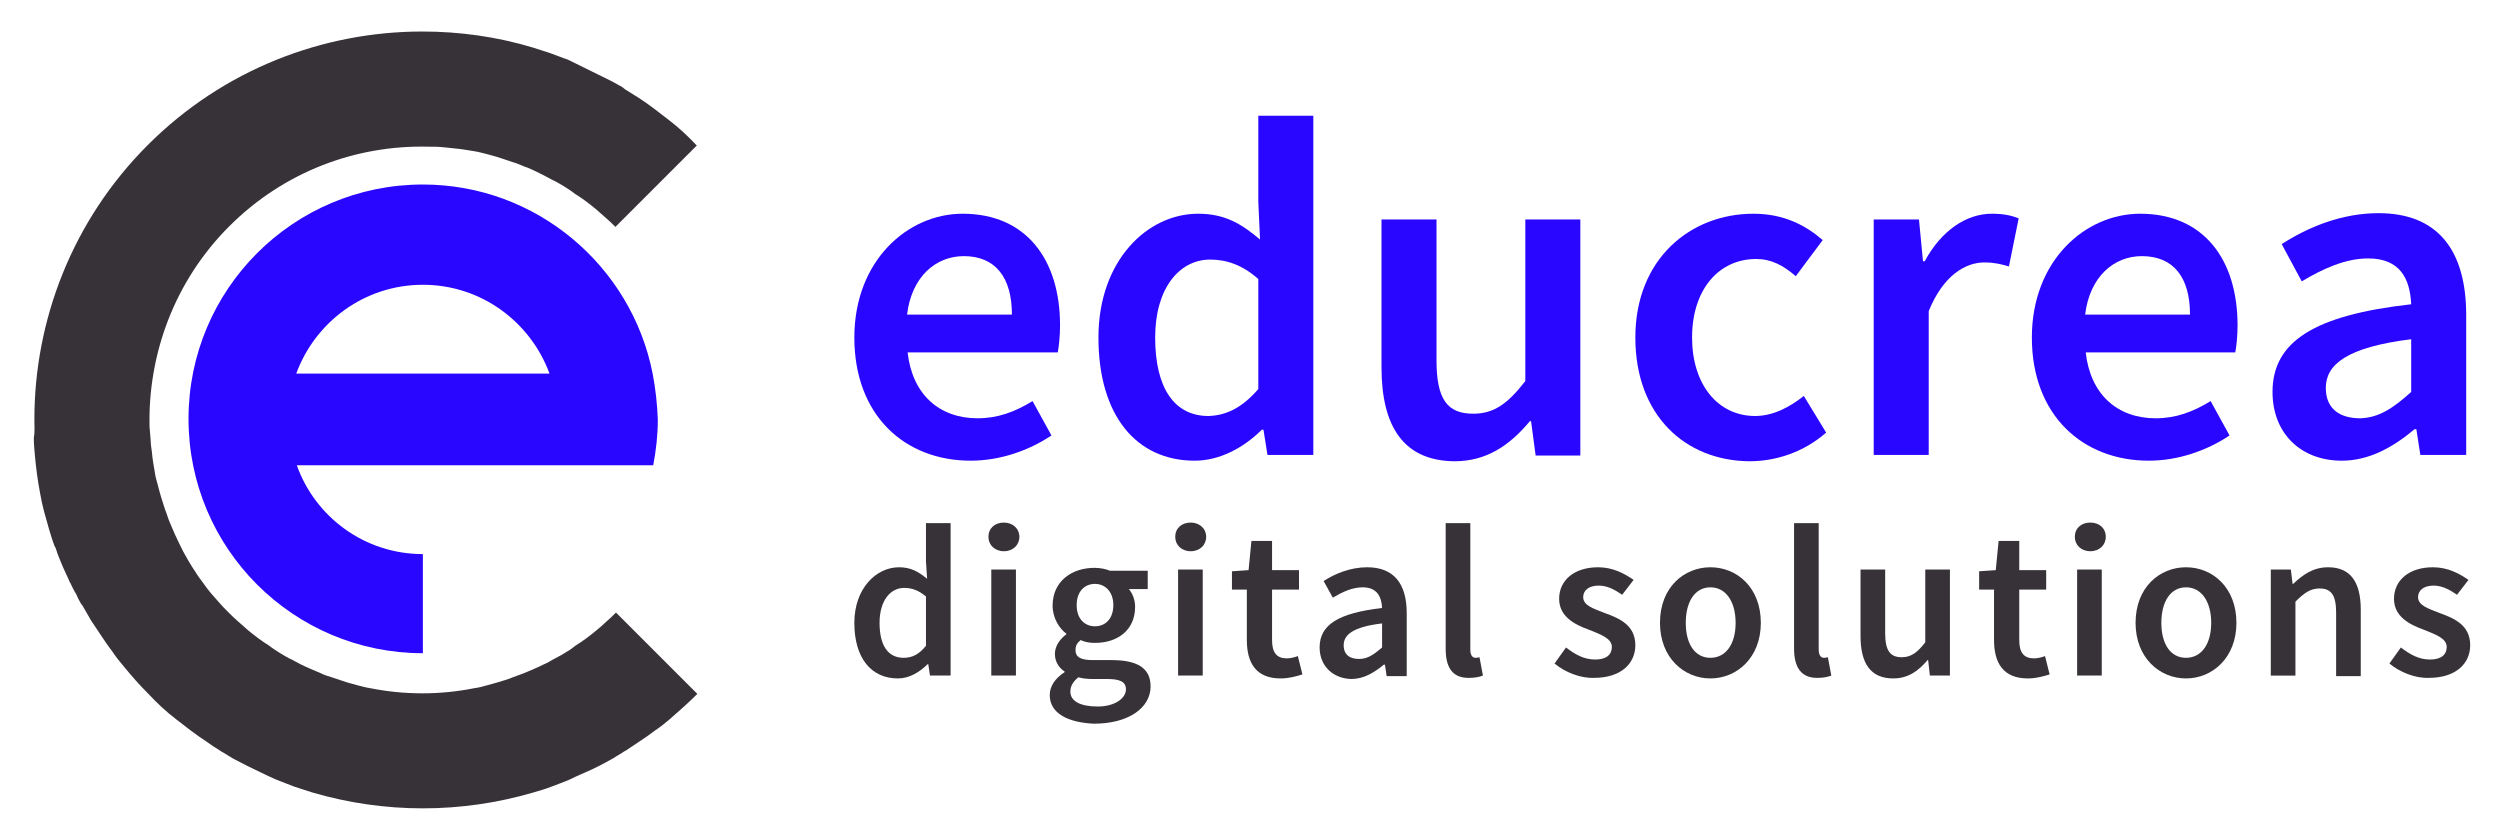
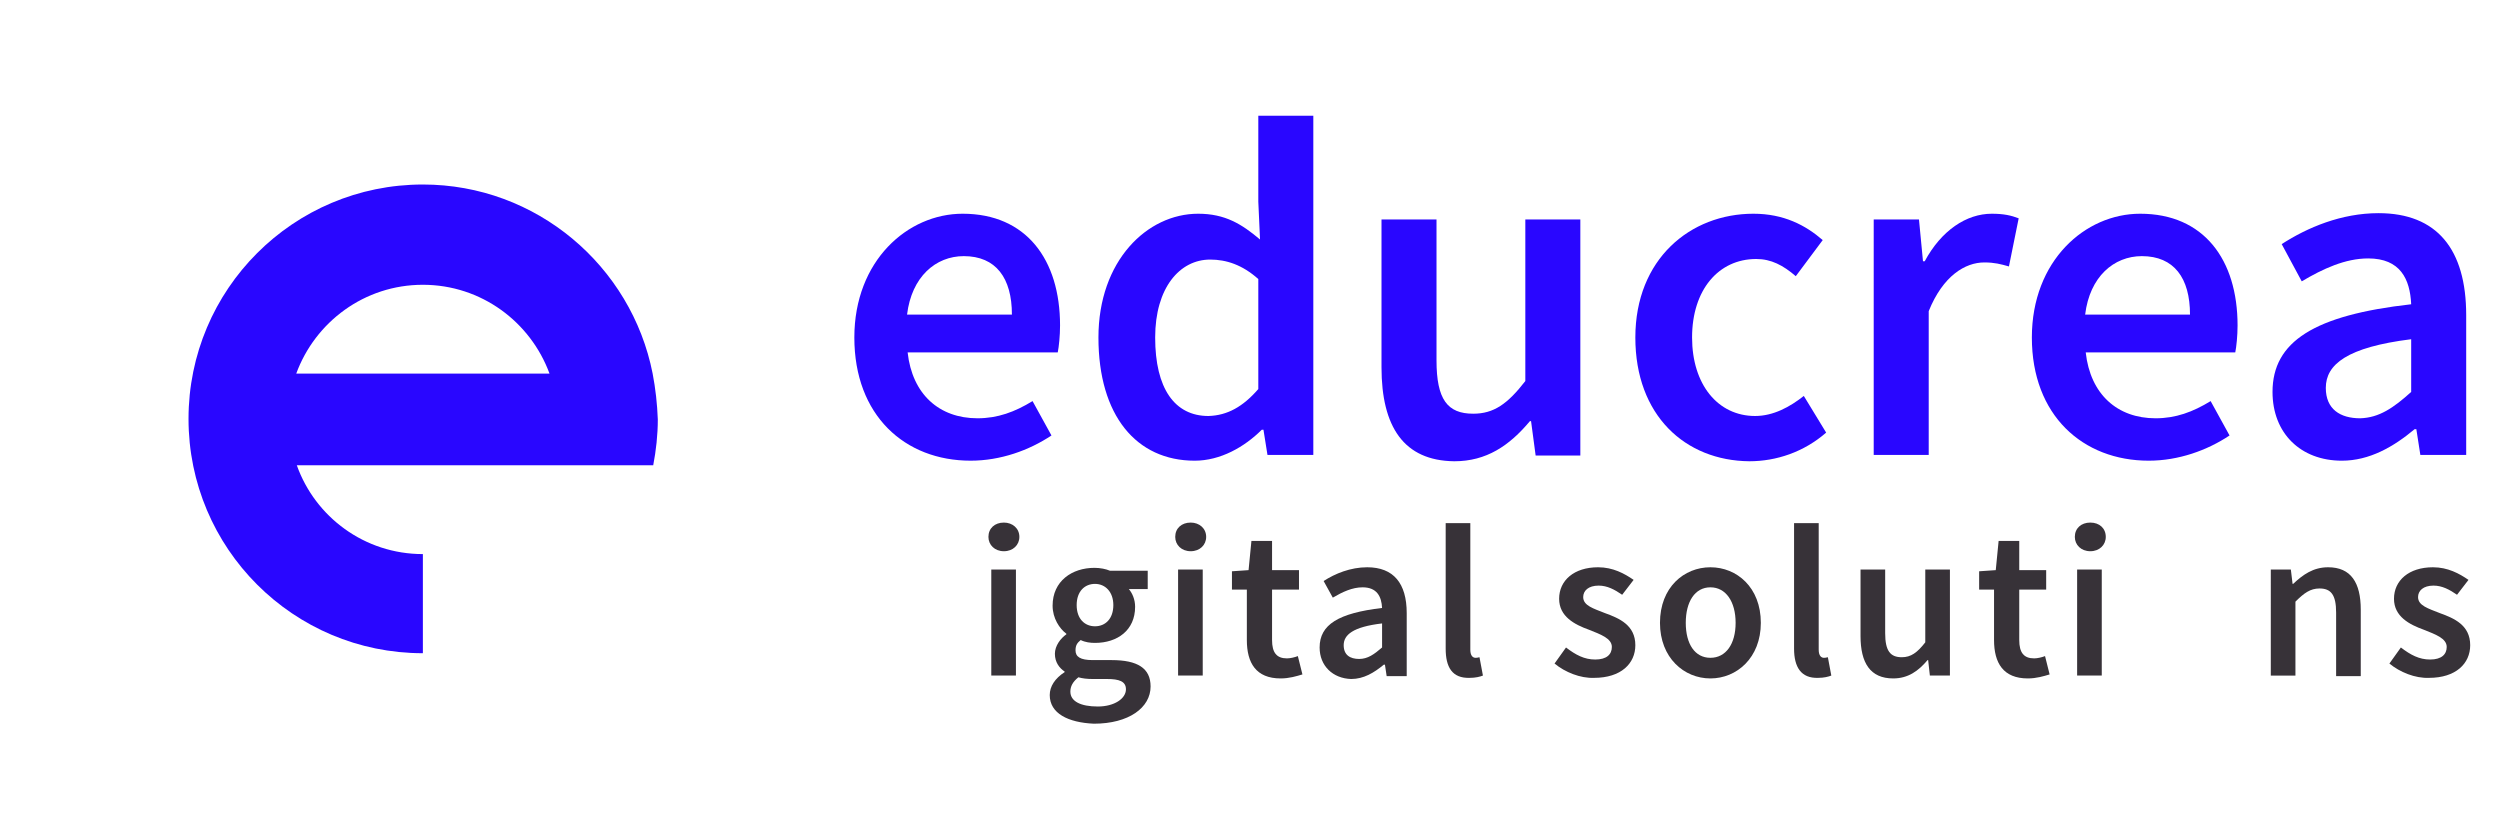
<svg xmlns="http://www.w3.org/2000/svg" version="1.1" id="Layer_1" x="0px" y="0px" viewBox="0 0 436.3 145.2" style="enable-background:new 0 0 436.3 145.2;" xml:space="preserve">
  <style type="text/css">
	.st0{fill:#373238;}
	.st1{fill:#2906FF;}
</style>
-   <path id="XMLID_145_" class="st0" d="M26.3,76.9c0,0.6,0.1,1.2,0.2,1.9c0.1,1.2,0.3,2.4,0.5,3.5c0.1,0.8,0.3,1.5,0.5,2.2  c0.2,0.8,0.4,1.5,0.6,2.2c0.2,0.7,0.5,1.5,0.7,2.2c0.3,0.7,0.5,1.5,0.8,2.2c0.3,0.7,0.6,1.4,0.9,2.1c0.3,0.6,0.6,1.3,0.9,1.9  c0.2,0.4,0.4,0.8,0.6,1.2c0.3,0.5,0.6,1.1,0.9,1.6c0.4,0.7,0.8,1.3,1.2,1.9c0.4,0.7,0.9,1.3,1.4,2c0.8,1.2,1.8,2.3,2.7,3.3  c0.5,0.6,1.1,1.2,1.7,1.8v0c0.5,0.5,1.1,1.1,1.7,1.6c0.6,0.5,1.1,1,1.7,1.5c1.2,1,2.4,1.9,3.7,2.7c0.6,0.5,1.3,0.9,1.9,1.3  c0.7,0.4,1.3,0.8,2,1.1c0.5,0.3,1,0.5,1.5,0.8c1.2,0.6,2.4,1.1,3.6,1.6c0.6,0.3,1.2,0.5,1.9,0.7c0.9,0.3,1.8,0.6,2.7,0.9  c0.6,0.2,1.2,0.3,1.8,0.5c0.8,0.2,1.5,0.4,2.2,0.5c6,1.2,12.2,1.2,18.2,0c0.8-0.1,1.5-0.3,2.2-0.5c0.6-0.2,1.2-0.3,1.8-0.5  c0.9-0.3,1.8-0.5,2.7-0.9c0.6-0.2,1.3-0.5,1.9-0.7c1.2-0.5,2.4-1,3.6-1.6c0.5-0.2,1-0.5,1.5-0.8c0.7-0.4,1.4-0.7,2-1.1  c0.7-0.4,1.3-0.8,1.9-1.3c1.3-0.8,2.5-1.7,3.7-2.7c0.6-0.5,1.2-1,1.7-1.5c0.6-0.5,1.1-1,1.7-1.6l14.2,14.2v0c-1.6,1.6-3.2,3-4.8,4.4  c-0.8,0.7-1.7,1.4-2.6,2c-0.9,0.7-1.8,1.3-2.7,1.9c-0.8,0.5-1.6,1.1-2.4,1.6c-0.2,0.1-0.4,0.2-0.5,0.3c-0.6,0.4-1.2,0.7-1.8,1.1  c-1.6,0.9-3.3,1.8-5,2.5c-0.9,0.4-1.8,0.8-2.6,1.2h0c-1,0.4-2,0.8-3.1,1.2c-1,0.4-2.1,0.7-3.1,1c-12.6,3.7-26,3.7-38.6,0  c-1-0.3-2.1-0.7-3.1-1c-1-0.4-2.1-0.8-3.1-1.2h0c-0.9-0.4-1.8-0.8-2.6-1.2c-1.7-0.8-3.3-1.6-5-2.5c-0.6-0.4-1.2-0.7-1.8-1.1  c-0.2-0.1-0.4-0.2-0.5-0.3c-0.8-0.5-1.6-1-2.4-1.6c-0.9-0.6-1.8-1.2-2.7-1.9c-0.9-0.7-1.7-1.3-2.6-2c-1.7-1.3-3.3-2.8-4.8-4.4h0  c-1.6-1.6-3-3.2-4.3-4.8c-0.7-0.8-1.4-1.7-2-2.6c-0.7-0.9-1.3-1.8-1.9-2.7c-0.6-0.9-1.2-1.8-1.8-2.7c-0.5-0.9-1-1.7-1.5-2.6  c-0.1-0.1-0.2-0.3-0.3-0.4c-0.3-0.5-0.6-1.1-0.8-1.6c-0.4-0.6-0.7-1.3-1-1.9c-0.1-0.2-0.2-0.3-0.2-0.4c-0.4-0.8-0.7-1.6-1.1-2.4  c-0.2-0.4-0.3-0.8-0.5-1.2c-0.3-0.7-0.6-1.5-0.8-2.2c0,0,0-0.1-0.1-0.1c-0.4-1-0.7-2-1-3c-0.3-1.1-0.6-2.1-0.9-3.2  c-0.3-1.1-0.5-2.1-0.7-3.2c-0.4-2.1-0.7-4.3-0.9-6.5c-0.1-1.1-0.2-2.2-0.2-3.2C6.1,75.4,6,74.2,6,73.2c0-17.3,6.6-34.7,19.8-47.9  S56.4,5.5,73.7,5.5c6.5,0,13,0.9,19.3,2.8c1,0.3,2.1,0.7,3.1,1c0.8,0.3,1.6,0.6,2.4,0.9c0.4,0.1,0.8,0.3,1.2,0.5l7.1,3.5  c0.6,0.3,1.2,0.7,1.8,1l0.5,0.4c0.8,0.5,1.6,1,2.4,1.5c0.9,0.6,1.8,1.2,2.7,1.9c0.9,0.7,1.7,1.3,2.6,2c1.7,1.3,3.3,2.8,4.8,4.4v0  l-14.2,14.2c-0.5-0.5-1.1-1.1-1.7-1.6c-0.6-0.5-1.1-1-1.7-1.5c-1.2-1-2.4-1.9-3.7-2.7c-0.6-0.5-1.3-0.9-1.9-1.3  c-0.7-0.4-1.3-0.8-2-1.1c-0.5-0.3-1-0.5-1.5-0.8c-0.4-0.2-0.8-0.4-1.2-0.6c-0.7-0.3-1.4-0.7-2.1-0.9c-0.7-0.3-1.4-0.6-2.1-0.8  c-0.9-0.3-1.8-0.6-2.7-0.9c-0.6-0.2-1.2-0.3-1.8-0.5c-0.8-0.2-1.5-0.4-2.2-0.5c-1.2-0.2-2.3-0.4-3.5-0.5c-0.6-0.1-1.2-0.1-1.9-0.2  c-0.9-0.1-1.8-0.1-2.7-0.1C62.2,25.3,49.6,29.9,40,39.5c-9.6,9.6-14.2,22.4-13.9,35C26.2,75.3,26.2,76.1,26.3,76.9z" />
  <path id="XMLID_13_" class="st1" d="M113.9,65.2c-3.7-18.8-20.3-33-40.1-33c-22.6,0-40.9,18.3-40.9,40.9c0,22.6,18.3,40.9,40.9,40.9  V96.7c-10.2,0-18.8-6.5-22-15.5h44.1h18.1c0.5-2.6,0.8-5.3,0.8-8C114.7,70.5,114.4,67.8,113.9,65.2z M51.7,65.2  c3.3-9,11.9-15.5,22.1-15.5s18.8,6.5,22.1,15.5H51.7z" />
  <g id="XMLID_1_">
-     <path id="XMLID_78_" class="st0" d="M149.1,108.7c0-6,3.8-9.7,7.8-9.7c2.1,0,3.4,0.8,4.9,2l-0.2-3v-6.7h4.3v26.6h-3.6l-0.3-2h-0.1   c-1.4,1.4-3.2,2.5-5.2,2.5C152,118.4,149.1,114.8,149.1,108.7z M161.6,112.7v-8.6c-1.3-1.1-2.5-1.5-3.8-1.5c-2.4,0-4.3,2.2-4.3,6.1   c0,4,1.5,6.1,4.2,6.1C159.2,114.8,160.4,114.2,161.6,112.7z" />
    <path id="XMLID_75_" class="st0" d="M172.5,93.7c0-1.5,1.1-2.5,2.7-2.5c1.5,0,2.7,1,2.7,2.5c0,1.4-1.1,2.5-2.7,2.5   C173.6,96.2,172.5,95.1,172.5,93.7z M173,99.4h4.3v18.5H173V99.4z" />
    <path id="XMLID_71_" class="st0" d="M183.2,121.3c0-1.5,0.9-2.9,2.6-4v-0.1c-0.9-0.6-1.7-1.6-1.7-3.1c0-1.4,1-2.7,2-3.4v-0.1   c-1.2-0.9-2.4-2.7-2.4-4.9c0-4.3,3.4-6.6,7.3-6.6c1,0,2,0.2,2.7,0.5h6.6v3.2H197c0.6,0.7,1.1,1.8,1.1,3.1c0,4.1-3.1,6.3-7,6.3   c-0.8,0-1.7-0.1-2.5-0.5c-0.6,0.5-0.9,0.9-0.9,1.8c0,1.1,0.8,1.7,3,1.7h3.3c4.5,0,6.8,1.4,6.8,4.6c0,3.7-3.8,6.5-9.9,6.5   C186.4,126.1,183.2,124.5,183.2,121.3z M196.5,120.3c0-1.4-1.2-1.8-3.3-1.8h-2.5c-1,0-1.8-0.1-2.5-0.3c-1,0.8-1.4,1.6-1.4,2.5   c0,1.7,1.8,2.6,4.8,2.6C194.5,123.3,196.5,121.9,196.5,120.3z M194.3,105.6c0-2.3-1.4-3.7-3.2-3.7c-1.8,0-3.2,1.3-3.2,3.7   c0,2.4,1.4,3.7,3.2,3.7C192.9,109.3,194.3,108,194.3,105.6z" />
    <path id="XMLID_68_" class="st0" d="M205.1,93.7c0-1.5,1.1-2.5,2.7-2.5c1.5,0,2.7,1,2.7,2.5c0,1.4-1.1,2.5-2.7,2.5   C206.2,96.2,205.1,95.1,205.1,93.7z M205.6,99.4h4.3v18.5h-4.3V99.4z" />
    <path id="XMLID_66_" class="st0" d="M217.6,111.7v-8.8H215v-3.2l2.9-0.2l0.5-5.1h3.6v5.1h4.7v3.4H222v8.8c0,2.2,0.8,3.2,2.6,3.2   c0.6,0,1.4-0.2,1.9-0.4l0.8,3.2c-1,0.3-2.3,0.7-3.8,0.7C219.2,118.4,217.6,115.7,217.6,111.7z" />
    <path id="XMLID_63_" class="st0" d="M230.3,113c0-4,3.3-6,10.9-6.9c-0.1-2-0.9-3.6-3.4-3.6c-1.8,0-3.5,0.8-5.2,1.8l-1.6-2.9   c2-1.3,4.7-2.4,7.6-2.4c4.6,0,6.9,2.8,6.9,8v11H242l-0.3-2h-0.2c-1.7,1.4-3.5,2.5-5.7,2.5C232.6,118.4,230.3,116.2,230.3,113z    M241.2,113v-4.2c-5.1,0.6-6.7,2-6.7,3.8c0,1.7,1.1,2.4,2.7,2.4C238.7,115,239.8,114.2,241.2,113z" />
    <path id="XMLID_61_" class="st0" d="M252.3,113.2V91.3h4.3v22.1c0,1.1,0.5,1.4,0.9,1.4c0.2,0,0.3,0,0.7-0.1l0.6,3.2   c-0.5,0.2-1.3,0.4-2.3,0.4C253.4,118.4,252.3,116.4,252.3,113.2z" />
    <path id="XMLID_59_" class="st0" d="M271.3,115.8l2-2.8c1.7,1.3,3.2,2.1,5.1,2.1c2,0,2.9-0.9,2.9-2.2c0-1.5-2-2.2-4-3   c-2.5-0.9-5.2-2.3-5.2-5.4c0-3.2,2.6-5.5,6.8-5.5c2.6,0,4.6,1.1,6.2,2.2l-2,2.6c-1.3-0.9-2.6-1.6-4.1-1.6c-1.8,0-2.7,0.9-2.7,2   c0,1.5,1.8,2,3.8,2.8c2.5,0.9,5.3,2.1,5.3,5.6c0,3.2-2.5,5.7-7.2,5.7C275.8,118.4,273.1,117.3,271.3,115.8z" />
    <path id="XMLID_56_" class="st0" d="M289.7,108.7c0-6.2,4.2-9.7,8.8-9.7c4.6,0,8.8,3.5,8.8,9.7c0,6.1-4.2,9.7-8.8,9.7   C293.9,118.4,289.7,114.8,289.7,108.7z M302.9,108.7c0-3.7-1.7-6.2-4.4-6.2c-2.7,0-4.3,2.5-4.3,6.2c0,3.7,1.6,6.1,4.3,6.1   C301.2,114.8,302.9,112.4,302.9,108.7z" />
    <path id="XMLID_54_" class="st0" d="M313.1,113.2V91.3h4.3v22.1c0,1.1,0.5,1.4,0.9,1.4c0.2,0,0.3,0,0.7-0.1l0.6,3.2   c-0.5,0.2-1.3,0.4-2.3,0.4C314.3,118.4,313.1,116.4,313.1,113.2z" />
    <path id="XMLID_52_" class="st0" d="M324.7,111V99.4h4.3v11.1c0,3.1,0.9,4.2,2.9,4.2c1.6,0,2.7-0.8,4.1-2.6V99.4h4.3v18.5h-3.5   l-0.3-2.7h-0.1c-1.6,1.9-3.4,3.2-6,3.2C326.4,118.4,324.7,115.7,324.7,111z" />
    <path id="XMLID_50_" class="st0" d="M348,111.7v-8.8h-2.6v-3.2l2.9-0.2l0.5-5.1h3.6v5.1h4.7v3.4h-4.7v8.8c0,2.2,0.8,3.2,2.6,3.2   c0.6,0,1.4-0.2,1.9-0.4l0.8,3.2c-1,0.3-2.3,0.7-3.8,0.7C349.6,118.4,348,115.7,348,111.7z" />
    <path id="XMLID_47_" class="st0" d="M362.1,93.7c0-1.5,1.1-2.5,2.7-2.5s2.7,1,2.7,2.5c0,1.4-1.1,2.5-2.7,2.5S362.1,95.1,362.1,93.7   z M362.5,99.4h4.3v18.5h-4.3V99.4z" />
-     <path id="XMLID_44_" class="st0" d="M372.7,108.7c0-6.2,4.2-9.7,8.8-9.7c4.6,0,8.8,3.5,8.8,9.7c0,6.1-4.2,9.7-8.8,9.7   C376.9,118.4,372.7,114.8,372.7,108.7z M385.9,108.7c0-3.7-1.7-6.2-4.4-6.2c-2.7,0-4.3,2.5-4.3,6.2c0,3.7,1.6,6.1,4.3,6.1   C384.2,114.8,385.9,112.4,385.9,108.7z" />
    <path id="XMLID_42_" class="st0" d="M396.2,99.4h3.6l0.3,2.5h0.1c1.7-1.6,3.5-2.9,6.1-2.9c4,0,5.7,2.7,5.7,7.4v11.6h-4.3v-11.1   c0-3.1-0.9-4.2-2.9-4.2c-1.6,0-2.7,0.8-4.2,2.3v12.9h-4.3V99.4z" />
    <path id="XMLID_40_" class="st0" d="M417,115.8l2-2.8c1.7,1.3,3.2,2.1,5.1,2.1c2,0,2.9-0.9,2.9-2.2c0-1.5-2-2.2-4-3   c-2.5-0.9-5.2-2.3-5.2-5.4c0-3.2,2.6-5.5,6.8-5.5c2.6,0,4.6,1.1,6.2,2.2l-2,2.6c-1.3-0.9-2.6-1.6-4.1-1.6c-1.8,0-2.7,0.9-2.7,2   c0,1.5,1.8,2,3.8,2.8c2.5,0.9,5.3,2.1,5.3,5.6c0,3.2-2.5,5.7-7.2,5.7C421.5,118.4,418.8,117.3,417,115.8z" />
    <g id="XMLID_22_">
      <path id="XMLID_37_" class="st1" d="M149.1,58.9c0-13.4,9.3-21.6,18.9-21.6c11.1,0,17,8,17,19.5c0,1.8-0.2,3.7-0.4,4.7h-26.2    c0.8,7.3,5.5,11.5,12.2,11.5c3.5,0,6.5-1.1,9.6-3l3.3,6c-3.9,2.6-8.9,4.4-14.1,4.4C157.9,80.4,149.1,72.5,149.1,58.9z M176.6,54.9    c0-6.4-2.8-10.2-8.4-10.2c-4.9,0-9.1,3.6-9.9,10.2H176.6z" />
      <path id="XMLID_34_" class="st1" d="M191.7,58.9c0-13.4,8.5-21.6,17.4-21.6c4.7,0,7.6,1.8,10.8,4.5l-0.3-6.6V20.2h9.6v59.2h-8    l-0.7-4.4h-0.3c-3,3-7.2,5.4-11.7,5.4C198.3,80.4,191.7,72.5,191.7,58.9z M219.6,67.9V48.7c-2.8-2.5-5.6-3.4-8.4-3.4    c-5.3,0-9.6,4.9-9.6,13.6c0,8.9,3.4,13.7,9.3,13.7C214.2,72.5,216.9,71,219.6,67.9z" />
      <path id="XMLID_32_" class="st1" d="M241.1,64.1V38.3h9.6v24.6c0,6.8,1.9,9.3,6.4,9.3c3.6,0,6-1.7,9.1-5.7V38.3h9.6v41.2H268    l-0.8-6H267c-3.6,4.3-7.6,7-13.2,7C245,80.4,241.1,74.5,241.1,64.1z" />
      <path id="XMLID_30_" class="st1" d="M285.4,58.9c0-13.7,9.6-21.6,20.6-21.6c5.3,0,9.1,2,12.1,4.6l-4.7,6.3c-2.2-1.9-4.3-3-6.9-3    c-6.6,0-11.2,5.4-11.2,13.7c0,8.2,4.5,13.7,11,13.7c3.2,0,6.1-1.6,8.5-3.5l3.9,6.4c-3.9,3.4-8.7,5-13.4,5    C294.1,80.4,285.4,72.5,285.4,58.9z" />
      <path id="XMLID_28_" class="st1" d="M326.9,38.3h8l0.7,7.3h0.3c2.9-5.4,7.3-8.3,11.7-8.3c2.1,0,3.4,0.3,4.7,0.8l-1.7,8.4    c-1.4-0.4-2.5-0.7-4.3-0.7c-3.3,0-7.2,2.3-9.7,8.5v25.1h-9.6V38.3z" />
      <path id="XMLID_25_" class="st1" d="M354.6,58.9c0-13.4,9.3-21.6,18.9-21.6c11.1,0,17,8,17,19.5c0,1.8-0.2,3.7-0.4,4.7H364    c0.8,7.3,5.5,11.5,12.2,11.5c3.5,0,6.5-1.1,9.6-3l3.3,6c-3.9,2.6-8.9,4.4-14.1,4.4C363.5,80.4,354.6,72.5,354.6,58.9z M382.2,54.9    c0-6.4-2.8-10.2-8.4-10.2c-4.9,0-9.1,3.6-9.9,10.2H382.2z" />
      <path id="XMLID_23_" class="st1" d="M396.6,68.4c0-8.8,7.3-13.4,24.2-15.3c-0.2-4.4-1.9-8-7.5-8c-4,0-7.9,1.8-11.6,4l-3.5-6.5    c4.5-2.9,10.4-5.4,16.9-5.4c10.2,0,15.3,6.3,15.3,17.8v24.4h-8l-0.7-4.5h-0.3c-3.7,3.1-7.9,5.5-12.7,5.5    C401.5,80.4,396.6,75.6,396.6,68.4z M420.8,68.4v-9.2c-11.2,1.4-14.9,4.4-14.9,8.5c0,3.7,2.5,5.3,6,5.3    C415.2,72.9,417.7,71.2,420.8,68.4z" />
    </g>
  </g>
</svg>